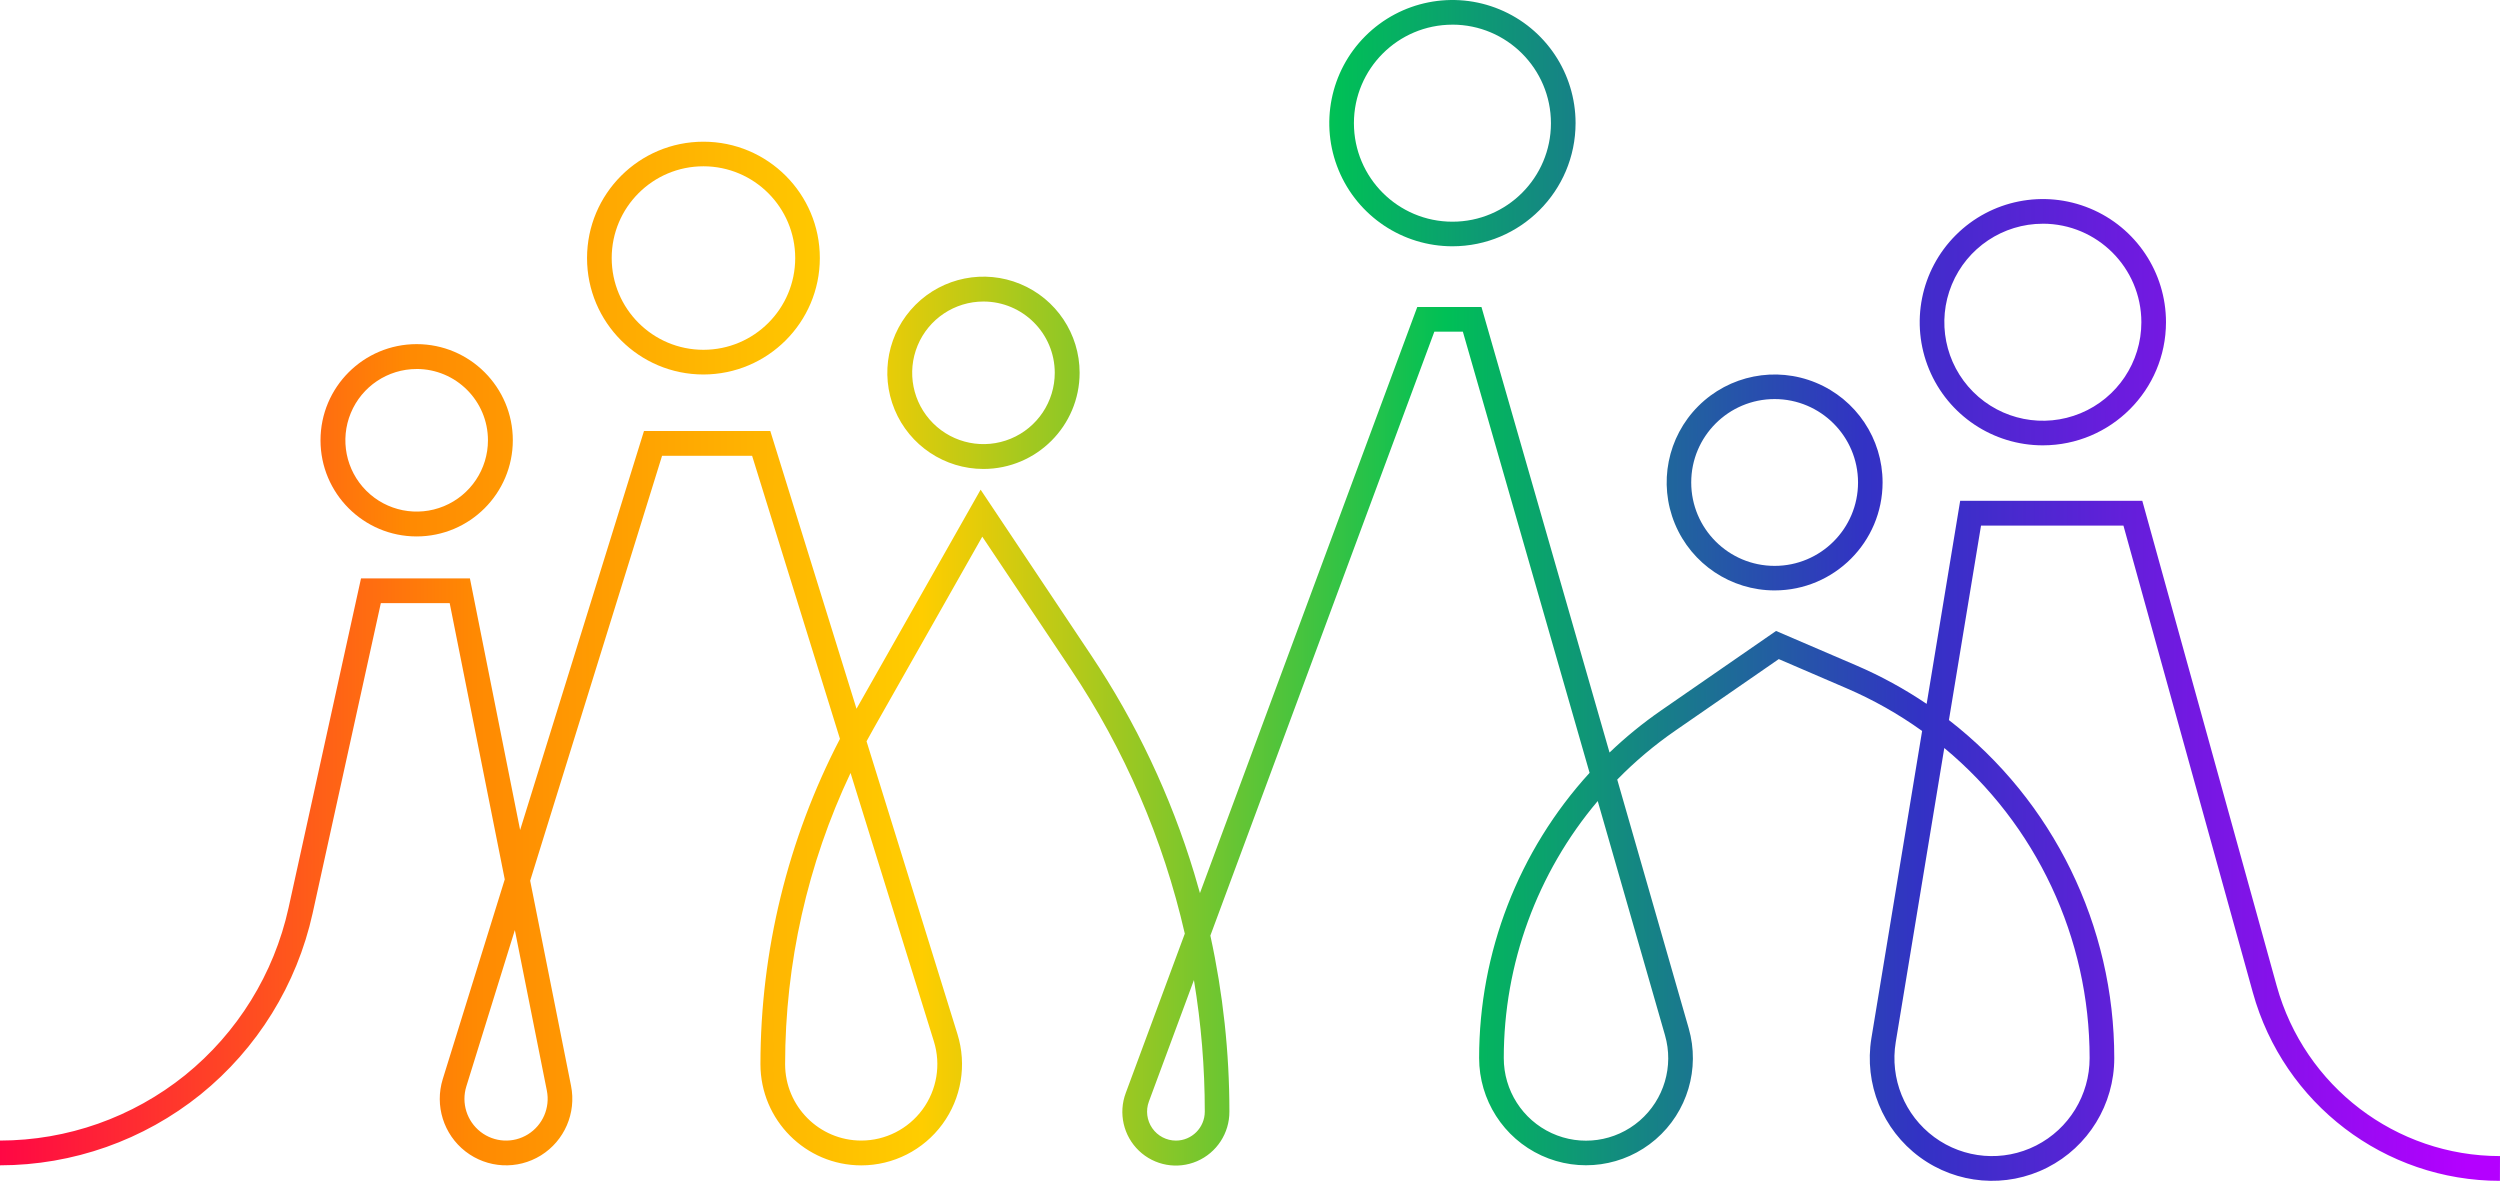
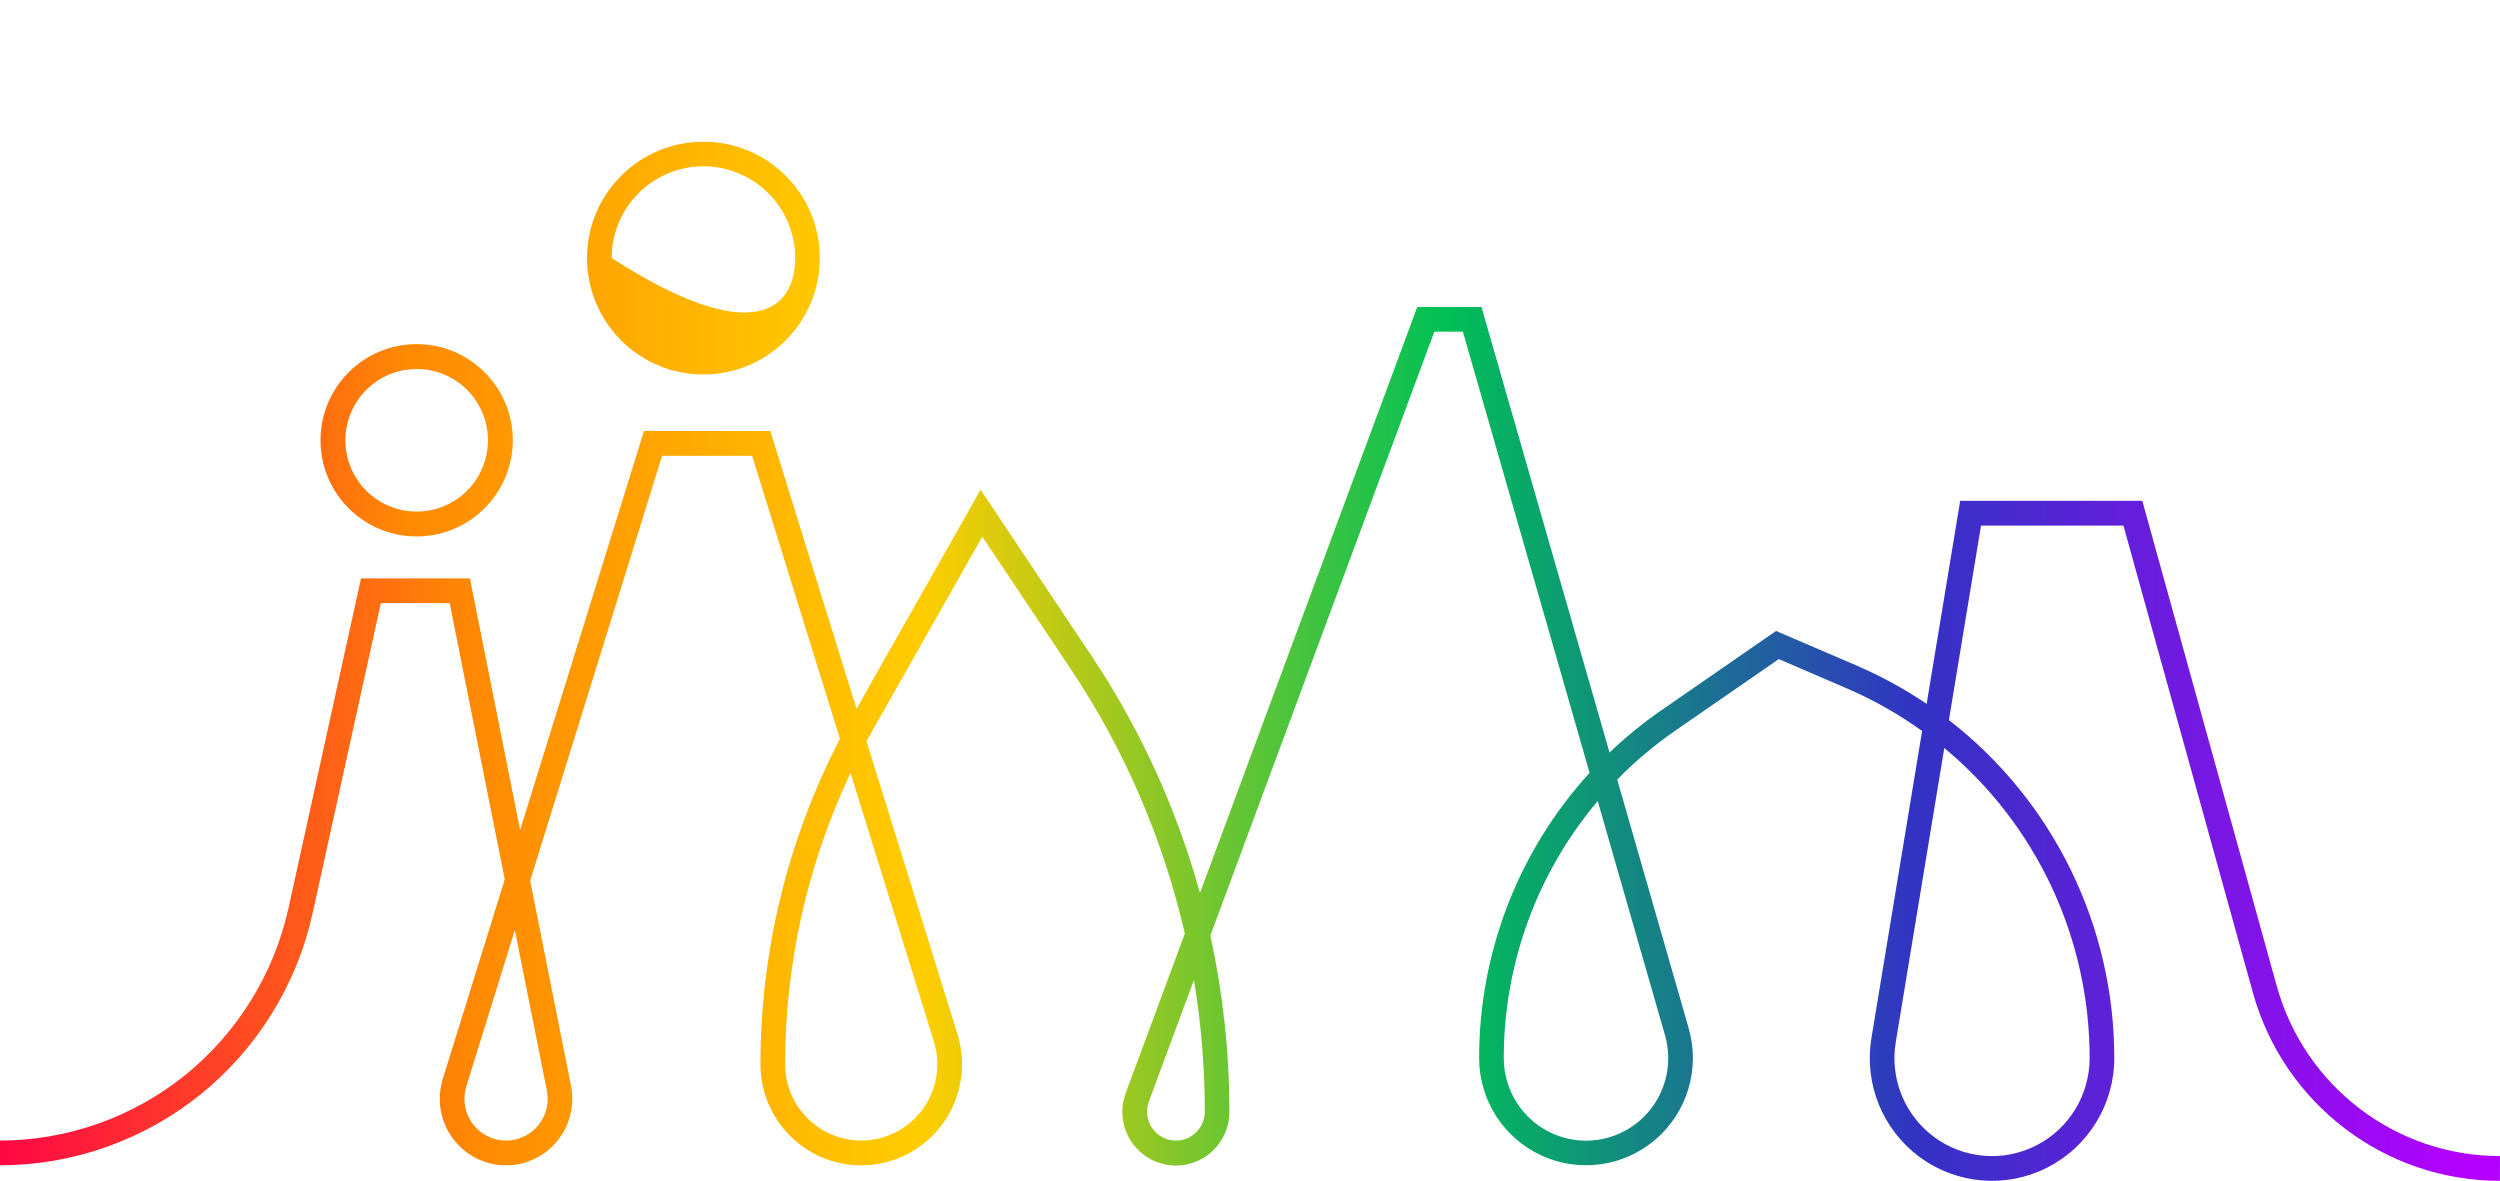
<svg xmlns="http://www.w3.org/2000/svg" width="741px" height="350px" viewBox="0 0 741 350" version="1.1">
  <title>796CEB44-CBDC-4D4E-9D14-E4C78640A10E</title>
  <defs>
    <linearGradient x1="-0.584%" y1="49.997%" x2="98.276%" y2="49.997%" id="linearGradient-1">
      <stop stop-color="#FF0048" offset="0%" />
      <stop stop-color="#FF8902" offset="20%" />
      <stop stop-color="#FFCD00" offset="38%" />
      <stop stop-color="#00C056" offset="59%" />
      <stop stop-color="#3232C4" offset="78%" />
      <stop stop-color="#B400FF" offset="100%" />
    </linearGradient>
    <linearGradient x1="-175.218%" y1="50%" x2="1119.907%" y2="50%" id="linearGradient-2">
      <stop stop-color="#FF0048" offset="0%" />
      <stop stop-color="#FF8902" offset="17%" />
      <stop stop-color="#FFCD00" offset="35%" />
      <stop stop-color="#00C056" offset="55%" />
      <stop stop-color="#3232C4" offset="76%" />
      <stop stop-color="#B400FF" offset="100%" />
    </linearGradient>
    <linearGradient x1="-259.472%" y1="49.977%" x2="803.267%" y2="49.977%" id="linearGradient-3">
      <stop stop-color="#FF0048" offset="0%" />
      <stop stop-color="#FF8902" offset="17%" />
      <stop stop-color="#FFCD00" offset="35%" />
      <stop stop-color="#00C056" offset="55%" />
      <stop stop-color="#3232C4" offset="76%" />
      <stop stop-color="#B400FF" offset="100%" />
    </linearGradient>
    <linearGradient x1="-472.392%" y1="50.001%" x2="822.722%" y2="50.001%" id="linearGradient-4">
      <stop stop-color="#FF0048" offset="0%" />
      <stop stop-color="#FF8902" offset="17%" />
      <stop stop-color="#FFCD00" offset="35%" />
      <stop stop-color="#00C056" offset="55%" />
      <stop stop-color="#3232C4" offset="76%" />
      <stop stop-color="#B400FF" offset="100%" />
    </linearGradient>
    <linearGradient x1="-773.684%" y1="50.007%" x2="365.416%" y2="50.007%" id="linearGradient-5">
      <stop stop-color="#FF0048" offset="0%" />
      <stop stop-color="#FF8902" offset="17%" />
      <stop stop-color="#FFCD00" offset="35%" />
      <stop stop-color="#00C056" offset="55%" />
      <stop stop-color="#3232C4" offset="76%" />
      <stop stop-color="#B400FF" offset="100%" />
    </linearGradient>
    <linearGradient x1="-544.624%" y1="50.006%" x2="457.193%" y2="50.006%" id="linearGradient-6">
      <stop stop-color="#FF0048" offset="0%" />
      <stop stop-color="#FF8902" offset="17%" />
      <stop stop-color="#FFCD00" offset="35%" />
      <stop stop-color="#00C056" offset="55%" />
      <stop stop-color="#3232C4" offset="76%" />
      <stop stop-color="#B400FF" offset="100%" />
    </linearGradient>
    <linearGradient x1="-783.833%" y1="50.006%" x2="217.99%" y2="50.006%" id="linearGradient-7">
      <stop stop-color="#FF0048" offset="0%" />
      <stop stop-color="#FF8902" offset="17%" />
      <stop stop-color="#FFCD00" offset="35%" />
      <stop stop-color="#00C056" offset="55%" />
      <stop stop-color="#3232C4" offset="76%" />
      <stop stop-color="#B400FF" offset="100%" />
    </linearGradient>
  </defs>
  <g id="確定案" stroke="none" stroke-width="1" fill="none" fill-rule="evenodd">
    <g id="TOP_PC" transform="translate(-579, -160)" fill-rule="nonzero">
      <g id="MV/pc" transform="translate(120, 141)">
        <g id="mv_image" transform="translate(459, 19)">
          <path d="M740.977,350 C706.837,350.007 676.883,327.171 667.738,294.165 L629.384,155.779 L587.176,155.779 L577.659,213.43 C608.598,237.402 626.703,274.422 626.67,313.647 C626.666,327.349 618.987,339.885 606.806,346.076 C594.625,352.266 580.01,351.06 569,342.955 C557.991,334.85 552.457,321.223 554.685,307.704 L569.716,216.656 C562.723,211.641 555.211,207.398 547.31,204.002 L527.23,195.355 L496.501,216.601 C490.337,220.864 484.593,225.708 479.347,231.068 L500.535,304.796 C503.962,316.736 500.143,329.585 490.758,337.69 C481.373,345.796 468.143,347.671 456.887,342.492 C445.632,337.313 438.415,326.029 438.412,313.604 C438.407,282.308 450.089,252.146 471.154,229.068 L433.591,98.306 L425.139,98.306 L358.751,277.313 C362.503,294.447 364.395,311.938 364.394,329.481 C364.423,335.868 360.646,341.654 354.8,344.178 C348.953,346.702 342.169,345.476 337.568,341.064 C332.966,336.652 331.438,329.907 333.685,323.932 L351.176,276.732 C344.769,248.715 333.296,222.115 317.326,198.252 L291.148,159.069 L258.88,216.035 C258.188,217.256 257.509,218.485 256.843,219.722 L283.789,306.51 C286.619,315.612 284.966,325.521 279.336,333.202 C273.706,340.883 264.771,345.418 255.269,345.418 C238.778,345.398 225.413,331.988 225.394,315.439 C225.412,281.858 233.497,248.777 248.963,218.999 L222.923,135.095 L196.236,135.095 L157.141,261.043 L169.255,321.825 C170.866,329.895 167.31,338.12 160.338,342.455 C153.366,346.789 144.444,346.32 137.96,341.279 C131.477,336.238 128.796,327.686 131.238,319.829 L149.61,260.65 L133.286,178.763 L112.881,178.763 L92.66,270.703 C87.978,291.872 76.259,310.814 59.429,324.415 C42.566,337.975 21.609,345.375 0,345.402 L0,338.064 C19.945,338.041 39.288,331.21 54.85,318.693 C70.384,306.14 81.2,288.658 85.52,269.119 L107.006,171.429 L139.282,171.429 L154.165,246.018 L190.874,127.758 L228.32,127.758 L253.871,210.073 L290.655,145.141 L323.4,194.2 C336.705,214.099 346.999,235.865 353.949,258.791 C354.544,260.756 355.116,262.729 355.664,264.709 L420.075,91 L439.109,91 L477.064,223.051 C481.831,218.489 486.95,214.312 492.373,210.561 L526.419,187.016 L550.212,197.234 C557.501,200.37 564.481,204.186 571.06,208.631 L580.996,148.438 L634.977,148.438 L674.811,292.2 C683.078,322.027 710.148,342.665 741,342.663 L740.977,350 Z M576.288,221.71 L561.899,308.88 C560.11,319.676 564.525,330.563 573.317,337.04 C582.108,343.516 593.783,344.48 603.511,339.532 C613.24,334.585 619.368,324.567 619.362,313.623 C619.389,278.071 603.593,244.364 576.288,221.71 Z M473.566,237.431 C455.586,258.712 445.718,285.707 445.72,313.607 C445.707,323.176 451.257,331.873 459.922,335.866 C468.588,339.859 478.778,338.414 486.002,332.168 C493.225,325.922 496.156,316.022 493.501,306.832 L473.566,237.431 Z M353.882,290.487 L340.531,326.498 C339.553,329.132 339.923,332.08 341.521,334.388 C343.12,336.696 345.743,338.072 348.544,338.072 C353.266,338.068 357.093,334.228 357.098,329.489 C357.102,316.421 356.026,303.376 353.882,290.487 L353.882,290.487 Z M252.104,229.107 C239.347,256.082 232.722,285.564 232.706,315.423 C232.719,327.922 242.813,338.051 255.269,338.064 C262.443,338.064 269.188,334.64 273.44,328.843 C277.692,323.045 278.943,315.564 276.81,308.691 L252.104,229.107 Z M152.602,275.674 L138.221,322.01 C136.688,326.943 138.371,332.312 142.441,335.476 C146.511,338.641 152.112,338.935 156.49,336.214 C160.867,333.493 163.099,328.33 162.088,323.264 L152.602,275.674 Z" id="Shape" fill="url(#linearGradient-1)" />
          <path d="M123.5,159 C107.76,159 95,146.24 95,130.5 C95,114.76 107.76,102 123.5,102 C139.24,102 152,114.76 152,130.5 C151.983,146.233 139.233,158.983 123.5,159 L123.5,159 Z M123.5,109.373 C114.953,109.373 107.247,114.522 103.977,122.418 C100.706,130.315 102.515,139.404 108.559,145.447 C114.604,151.491 123.693,153.298 131.589,150.026 C139.485,146.754 144.633,139.047 144.631,130.5 C144.623,118.832 135.168,109.376 123.5,109.365 L123.5,109.373 Z" id="Shape" fill="url(#linearGradient-2)" />
-           <path d="M208.5,111 C189.446,111 174,95.554 174,76.5 C174,57.446 189.446,42 208.5,42 C227.554,42 243,57.446 243,76.5 C242.97,95.541 227.541,110.97 208.5,111 Z M208.5,49.288 C193.48,49.29 181.306,61.467 181.308,76.487 C181.309,91.506 193.486,103.681 208.505,103.681 C223.525,103.68 235.7,91.504 235.7,76.484 C235.683,61.47 223.514,49.303 208.5,49.288 Z" id="Shape" fill="url(#linearGradient-3)" />
-           <path d="M291.504,139 C279.977,139.002 269.584,132.059 265.171,121.409 C260.759,110.76 263.196,98.501 271.347,90.35 C279.497,82.198 291.756,79.759 302.406,84.17 C313.056,88.581 320,98.973 320,110.5 C319.983,126.232 307.235,138.98 291.504,139 L291.504,139 Z M291.504,89.373 C282.957,89.372 275.25,94.52 271.979,102.416 C268.707,110.313 270.515,119.402 276.559,125.446 C282.602,131.49 291.692,133.298 299.589,130.026 C307.485,126.754 312.633,119.048 312.631,110.5 C312.618,98.838 303.167,89.386 291.504,89.373 Z" id="Shape" fill="url(#linearGradient-4)" />
-           <path d="M526,175 C513.058,175 501.389,167.203 496.436,155.245 C491.484,143.287 494.222,129.523 503.375,120.372 C512.527,111.221 526.292,108.484 538.249,113.438 C550.206,118.392 558.002,130.061 558,143.004 C557.979,160.668 543.664,174.981 526,175 Z M526,118.282 C512.347,118.282 501.278,129.35 501.278,143.004 C501.278,156.658 512.347,167.727 526,167.727 C539.654,167.727 550.723,156.658 550.723,143.004 C550.71,129.356 539.649,118.295 526,118.282 L526,118.282 Z" id="Shape" fill="url(#linearGradient-5)" />
-           <path d="M430.501,73 C415.738,73 402.428,64.107 396.779,50.467 C391.13,36.828 394.253,21.129 404.693,10.69 C415.132,0.252 430.832,-2.87 444.471,2.781 C458.11,8.431 467.002,21.741 467,36.504 C466.978,56.653 450.649,72.981 430.501,73 L430.501,73 Z M430.501,7.313 C414.374,7.313 401.301,20.386 401.301,36.512 C401.301,52.639 414.374,65.712 430.501,65.712 C446.627,65.712 459.7,52.639 459.7,36.512 C459.687,20.39 446.623,7.322 430.501,7.305 L430.501,7.313 Z" id="Shape" fill="url(#linearGradient-6)" />
-           <path d="M605.504,132 C590.741,132.002 577.431,123.109 571.78,109.47 C566.13,95.831 569.252,80.131 579.692,69.692 C590.131,59.252 605.831,56.13 619.47,61.78 C633.109,67.431 642.002,80.741 642,95.504 C641.976,115.651 625.651,131.976 605.504,132 Z M605.504,66.313 C593.694,66.311 583.046,73.424 578.525,84.335 C574.004,95.246 576.501,107.806 584.852,116.158 C593.203,124.51 605.762,127.009 616.674,122.49 C627.585,117.97 634.7,107.323 634.7,95.512 C634.687,79.391 621.625,66.324 605.504,66.305 L605.504,66.313 Z" id="Shape" fill="url(#linearGradient-7)" />
+           <path d="M208.5,111 C189.446,111 174,95.554 174,76.5 C174,57.446 189.446,42 208.5,42 C227.554,42 243,57.446 243,76.5 C242.97,95.541 227.541,110.97 208.5,111 Z M208.5,49.288 C193.48,49.29 181.306,61.467 181.308,76.487 C223.525,103.68 235.7,91.504 235.7,76.484 C235.683,61.47 223.514,49.303 208.5,49.288 Z" id="Shape" fill="url(#linearGradient-3)" />
        </g>
      </g>
    </g>
  </g>
</svg>